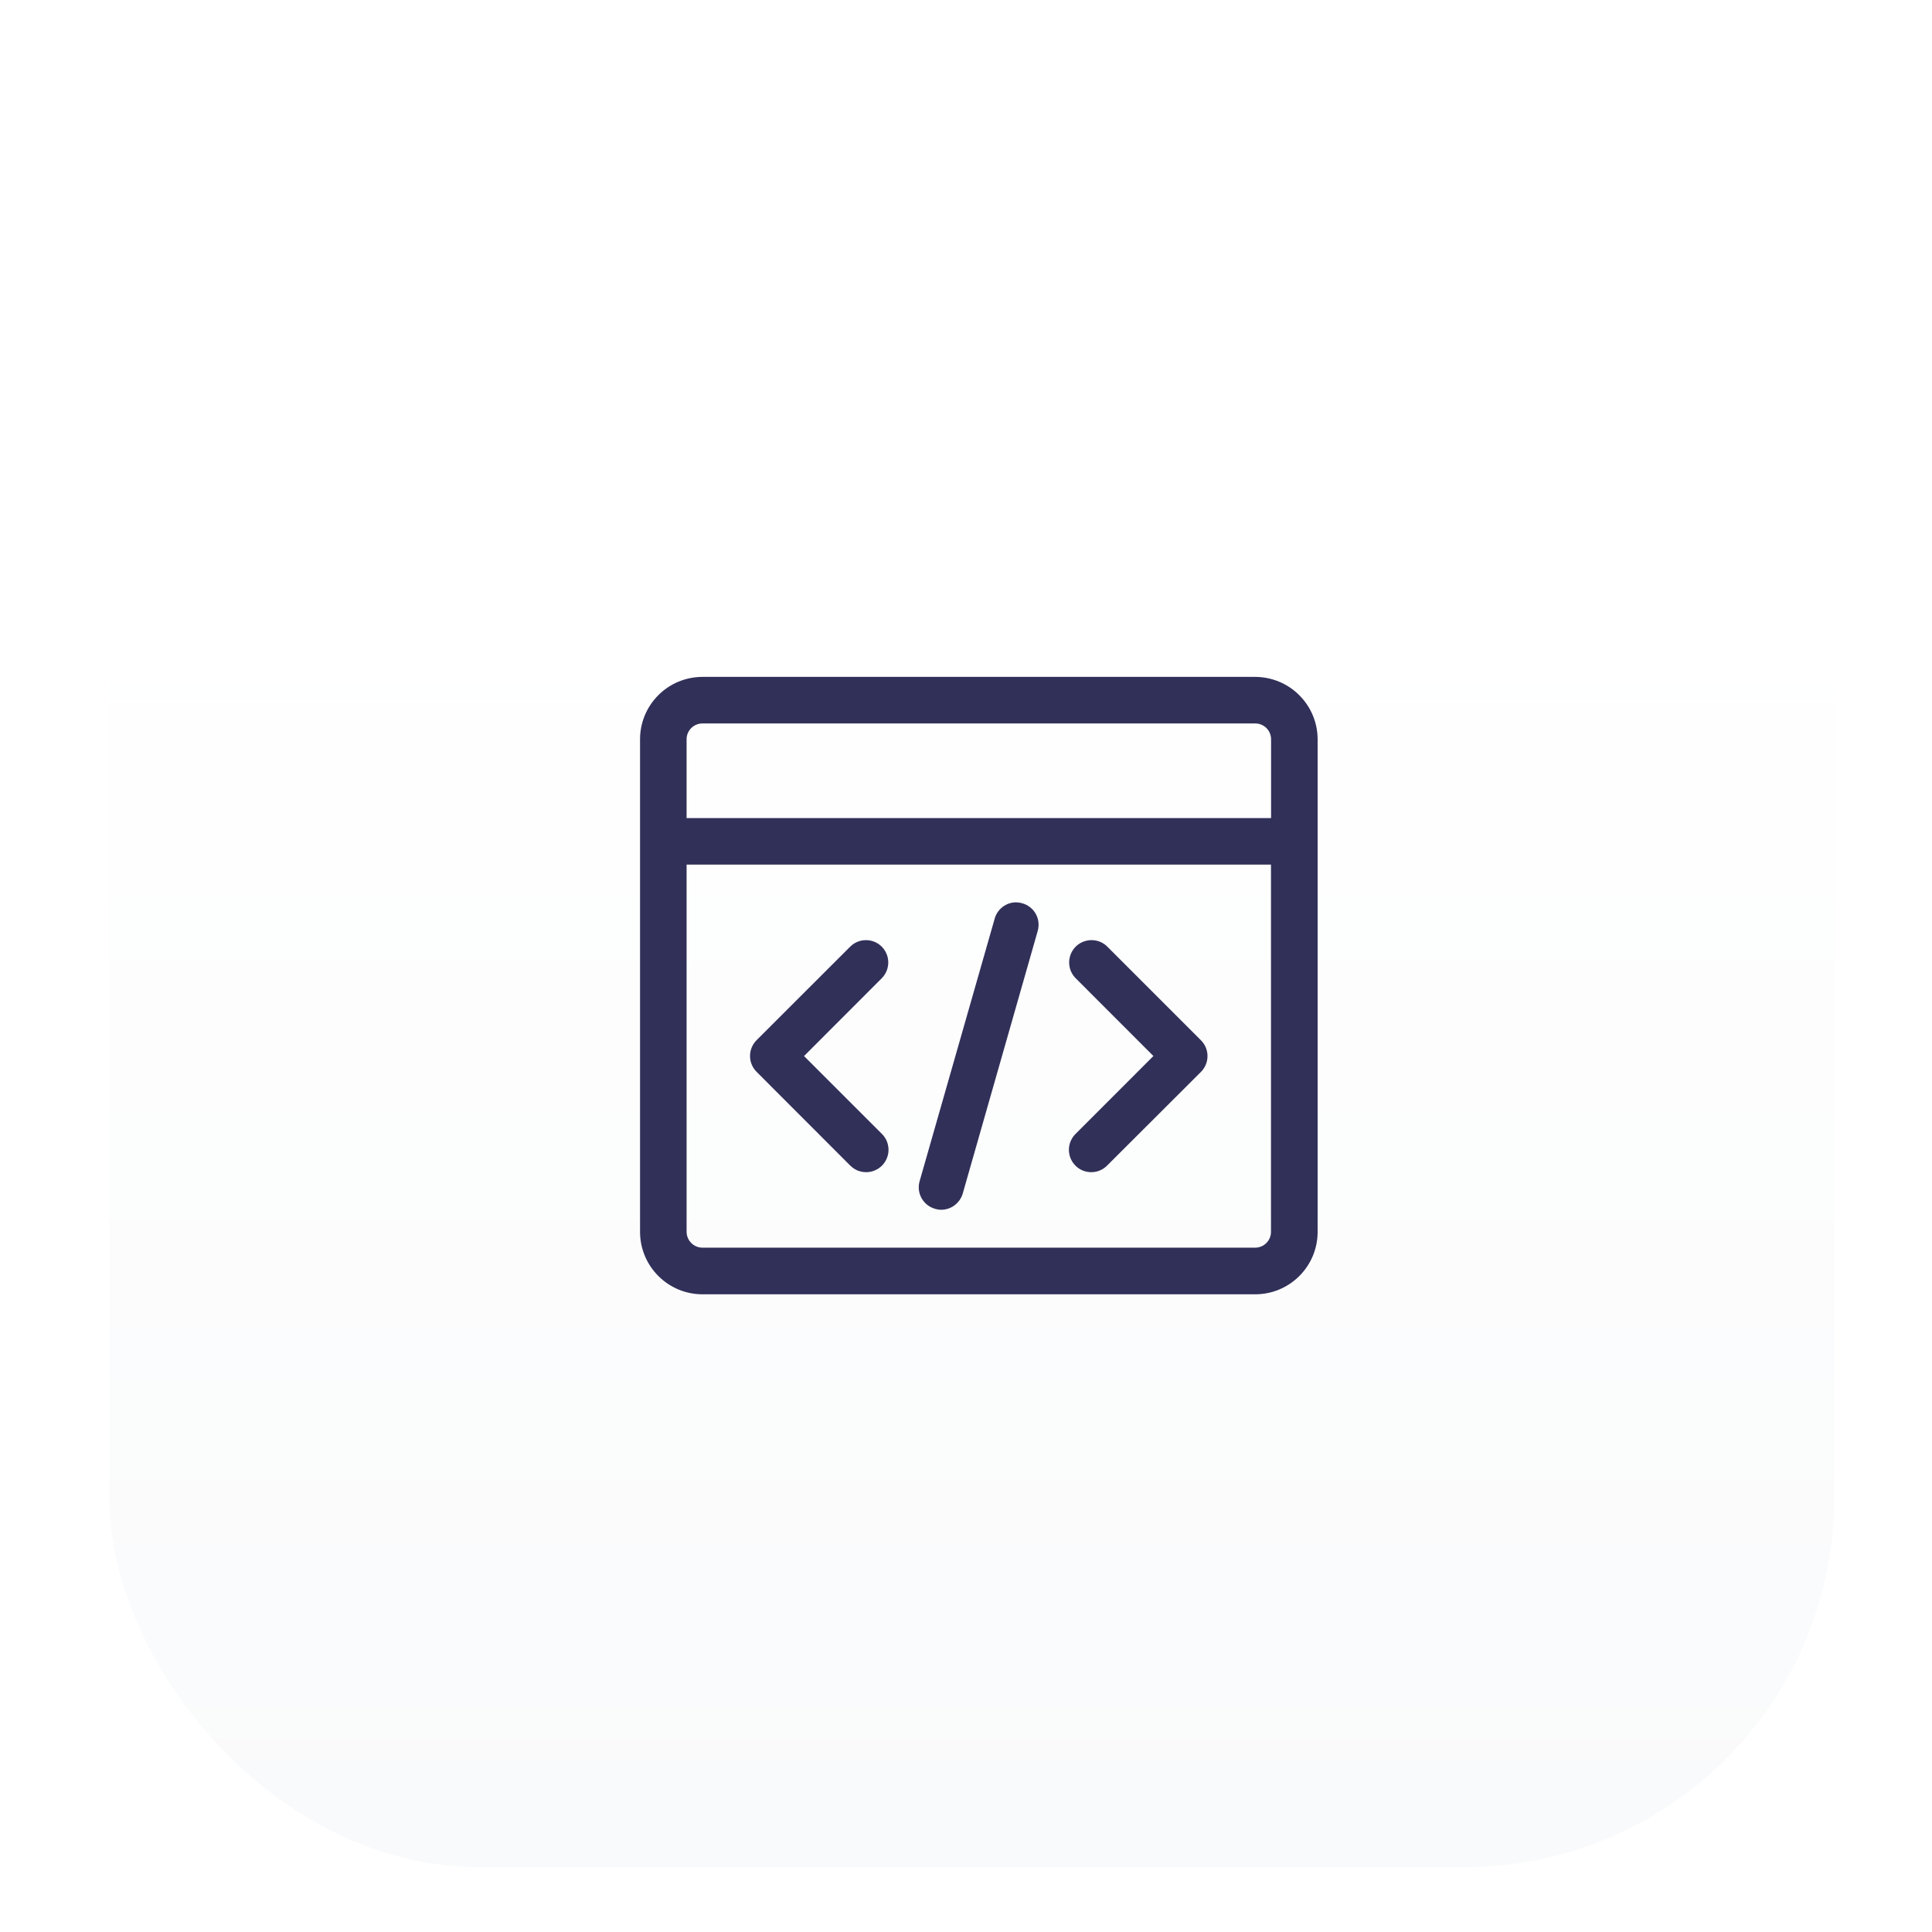
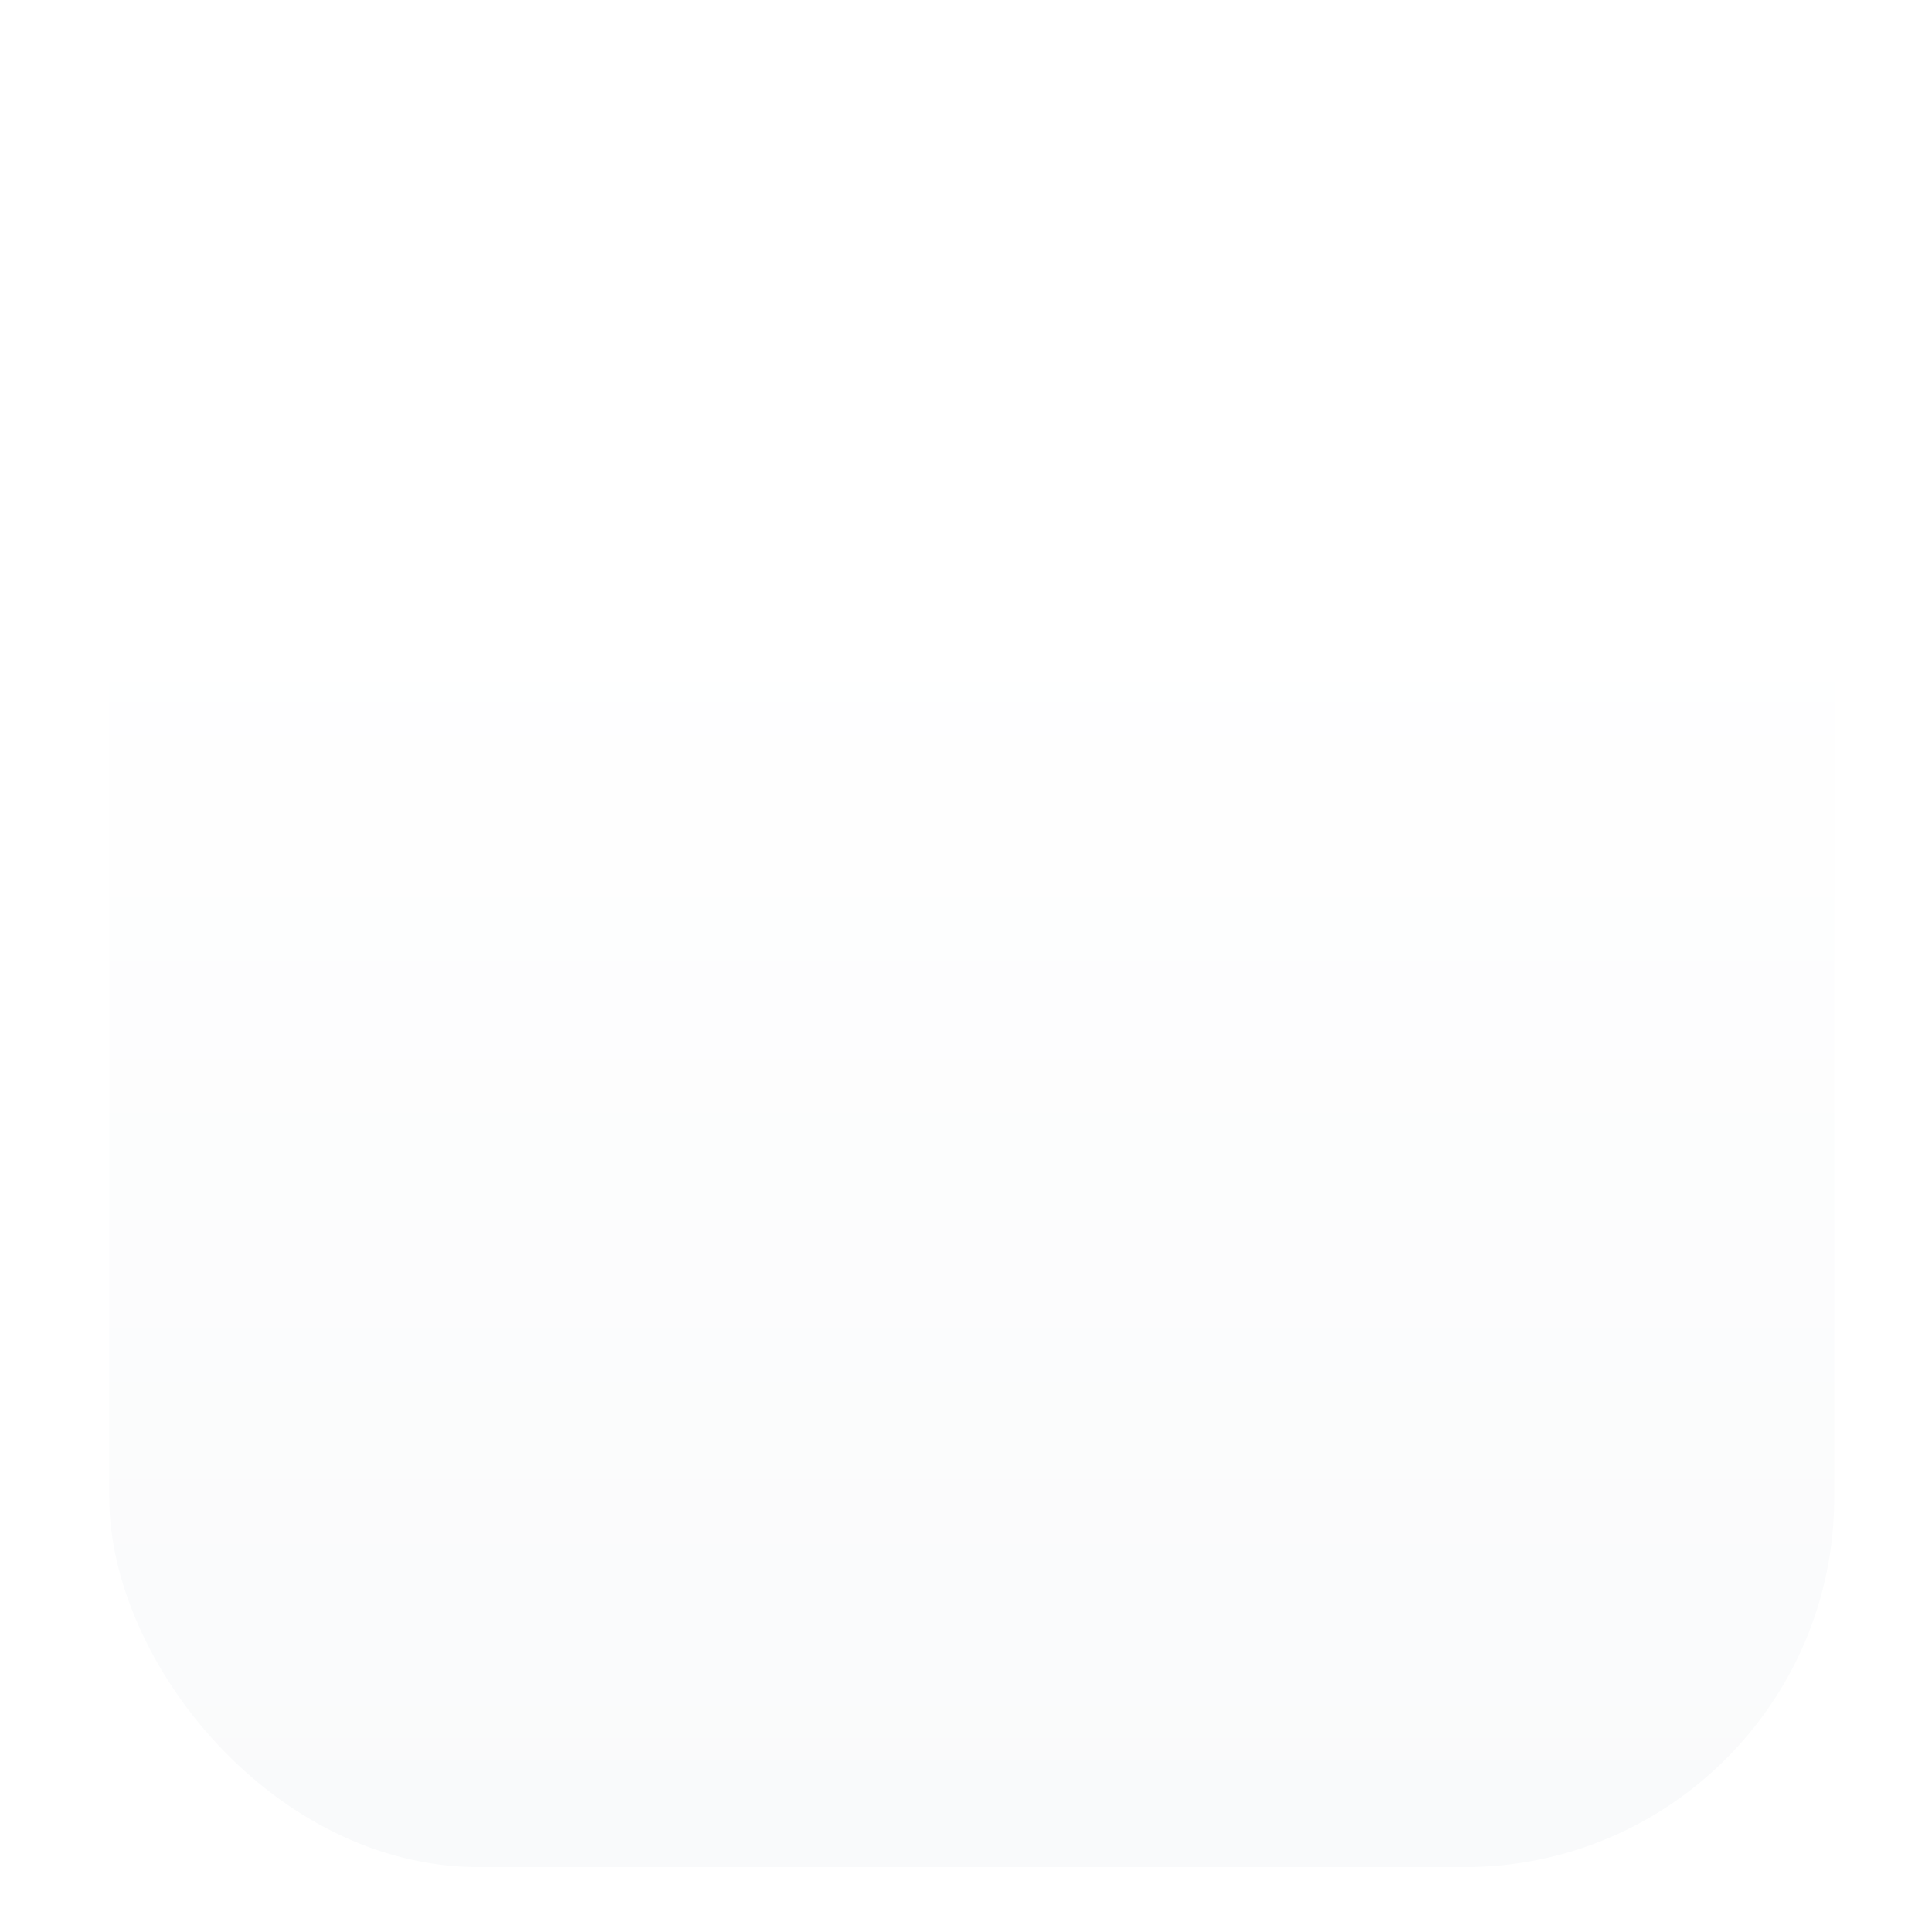
<svg xmlns="http://www.w3.org/2000/svg" width="42" height="42" viewBox="0 0 42 42" fill="none">
  <g filter="url(#filter0_ddd_1032_2601)">
    <rect x="2.375" y="1.75" width="37.5" height="37.5" rx="8.036" fill="url(#paint0_linear_1032_2601)" />
-     <path fill-rule="evenodd" clip-rule="evenodd" d="M15.27 13.375H27.287C27.646 13.376 27.991 13.518 28.245 13.773C28.5 14.027 28.643 14.371 28.644 14.73V25.441C28.644 25.801 28.501 26.145 28.247 26.399C27.992 26.654 27.648 26.797 27.289 26.797H15.27C14.91 26.797 14.566 26.654 14.312 26.399C14.057 26.145 13.915 25.801 13.914 25.442V14.73C13.914 14.371 14.057 14.027 14.312 13.772C14.566 13.518 14.91 13.375 15.27 13.375ZM27.63 17.456H14.926V25.44C14.928 25.629 15.081 25.783 15.27 25.783H27.287C27.476 25.783 27.63 25.629 27.63 25.44V17.456ZM27.289 14.387H15.27C15.081 14.387 14.926 14.541 14.926 14.73V16.444H27.632V14.73C27.632 14.541 27.477 14.387 27.289 14.387ZM23.379 23.999C23.287 23.907 23.237 23.785 23.237 23.655C23.237 23.592 23.25 23.529 23.274 23.47C23.299 23.411 23.335 23.357 23.38 23.312L25.074 21.617L23.38 19.922C23.314 19.854 23.268 19.767 23.251 19.673C23.233 19.579 23.244 19.483 23.281 19.394C23.318 19.306 23.38 19.231 23.46 19.178C23.54 19.126 23.633 19.098 23.729 19.098C23.855 19.097 23.977 19.146 24.067 19.234L26.108 21.275C26.199 21.366 26.25 21.489 26.25 21.618C26.25 21.747 26.199 21.87 26.108 21.962L24.067 23.999C24.022 24.044 23.969 24.08 23.91 24.105C23.851 24.13 23.788 24.142 23.724 24.142C23.594 24.142 23.472 24.093 23.38 24.001L23.379 23.999ZM20.327 24.939L20.324 24.937V24.937C20.201 24.903 20.098 24.819 20.033 24.706C19.971 24.592 19.956 24.462 19.992 24.337L21.624 18.629C21.625 18.628 21.625 18.626 21.625 18.624C21.626 18.622 21.626 18.62 21.627 18.618C21.688 18.418 21.877 18.276 22.087 18.276C22.135 18.277 22.182 18.284 22.227 18.298H22.228C22.289 18.315 22.346 18.345 22.396 18.385C22.446 18.424 22.487 18.473 22.518 18.529C22.549 18.585 22.568 18.646 22.575 18.709C22.582 18.772 22.576 18.836 22.559 18.898L20.929 24.607C20.868 24.814 20.677 24.959 20.462 24.959C20.416 24.959 20.372 24.952 20.327 24.939ZM18.829 24.142C18.699 24.142 18.578 24.093 18.486 24V24.001L16.447 21.96C16.356 21.869 16.305 21.745 16.305 21.617C16.305 21.488 16.356 21.364 16.447 21.273L18.486 19.236C18.578 19.147 18.696 19.098 18.824 19.098C18.951 19.097 19.072 19.146 19.163 19.234C19.255 19.324 19.308 19.446 19.31 19.575C19.312 19.704 19.263 19.828 19.174 19.921L17.479 21.618L19.174 23.312C19.242 23.381 19.288 23.467 19.306 23.561C19.325 23.656 19.315 23.753 19.278 23.842C19.241 23.931 19.179 24.007 19.099 24.06C19.019 24.113 18.925 24.142 18.829 24.142Z" fill="#313059" />
  </g>
  <defs>
    <filter id="filter0_ddd_1032_2601" x="0.366" y="0.411" width="41.518" height="41.518" filterUnits="userSpaceOnUse" color-interpolation-filters="sRGB">
      <feFlood flood-opacity="0" result="BackgroundImageFix" />
      <feColorMatrix in="SourceAlpha" type="matrix" values="0 0 0 0 0 0 0 0 0 0 0 0 0 0 0 0 0 0 127 0" result="hardAlpha" />
      <feMorphology radius="0.67" operator="erode" in="SourceAlpha" result="effect1_dropShadow_1032_2601" />
      <feOffset dy="0.67" />
      <feGaussianBlur stdDeviation="0.67" />
      <feComposite in2="hardAlpha" operator="out" />
      <feColorMatrix type="matrix" values="0 0 0 0 0 0 0 0 0 0 0 0 0 0 0 0 0 0 0.1 0" />
      <feBlend mode="normal" in2="BackgroundImageFix" result="effect1_dropShadow_1032_2601" />
      <feColorMatrix in="SourceAlpha" type="matrix" values="0 0 0 0 0 0 0 0 0 0 0 0 0 0 0 0 0 0 127 0" result="hardAlpha" />
      <feOffset dy="0.67" />
      <feGaussianBlur stdDeviation="1.004" />
      <feComposite in2="hardAlpha" operator="out" />
      <feColorMatrix type="matrix" values="0 0 0 0 0 0 0 0 0 0 0 0 0 0 0 0 0 0 0.1 0" />
      <feBlend mode="normal" in2="effect1_dropShadow_1032_2601" result="effect2_dropShadow_1032_2601" />
      <feColorMatrix in="SourceAlpha" type="matrix" values="0 0 0 0 0 0 0 0 0 0 0 0 0 0 0 0 0 0 127 0" result="hardAlpha" />
      <feMorphology radius="0.67" operator="dilate" in="SourceAlpha" result="effect3_dropShadow_1032_2601" />
      <feOffset />
      <feComposite in2="hardAlpha" operator="out" />
      <feColorMatrix type="matrix" values="0 0 0 0 0 0 0 0 0 0 0 0 0 0 0 0 0 0 0.04 0" />
      <feBlend mode="normal" in2="effect2_dropShadow_1032_2601" result="effect3_dropShadow_1032_2601" />
      <feBlend mode="normal" in="SourceGraphic" in2="effect3_dropShadow_1032_2601" result="shape" />
    </filter>
    <linearGradient id="paint0_linear_1032_2601" x1="21.125" y1="1.75" x2="21.125" y2="39.25" gradientUnits="userSpaceOnUse">
      <stop offset="0.25" stop-color="white" />
      <stop offset="1" stop-color="#F9FAFB" />
    </linearGradient>
  </defs>
</svg>